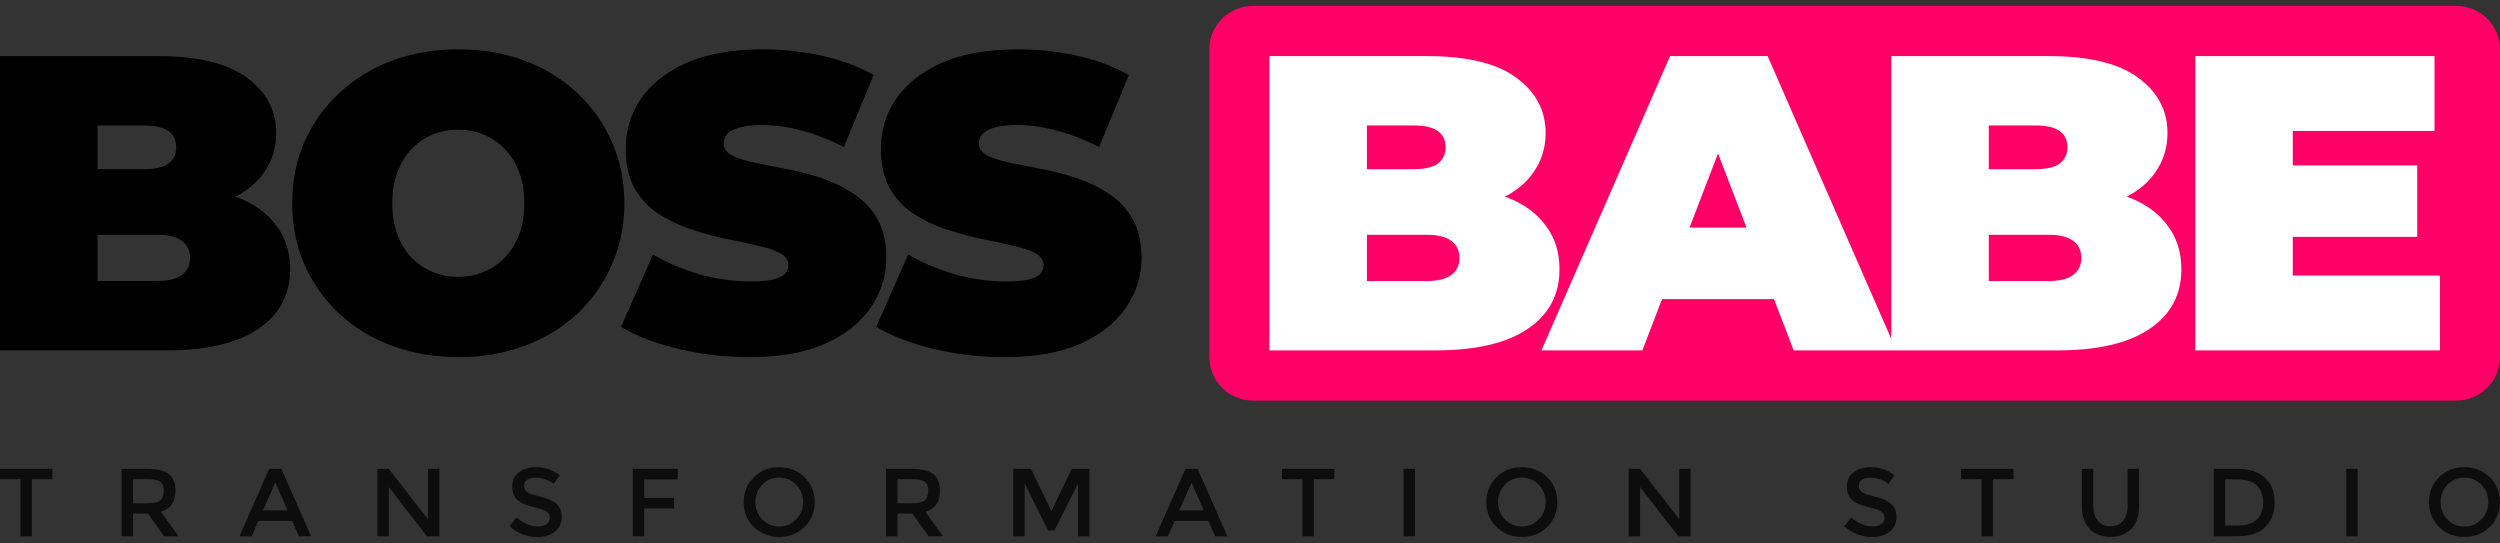
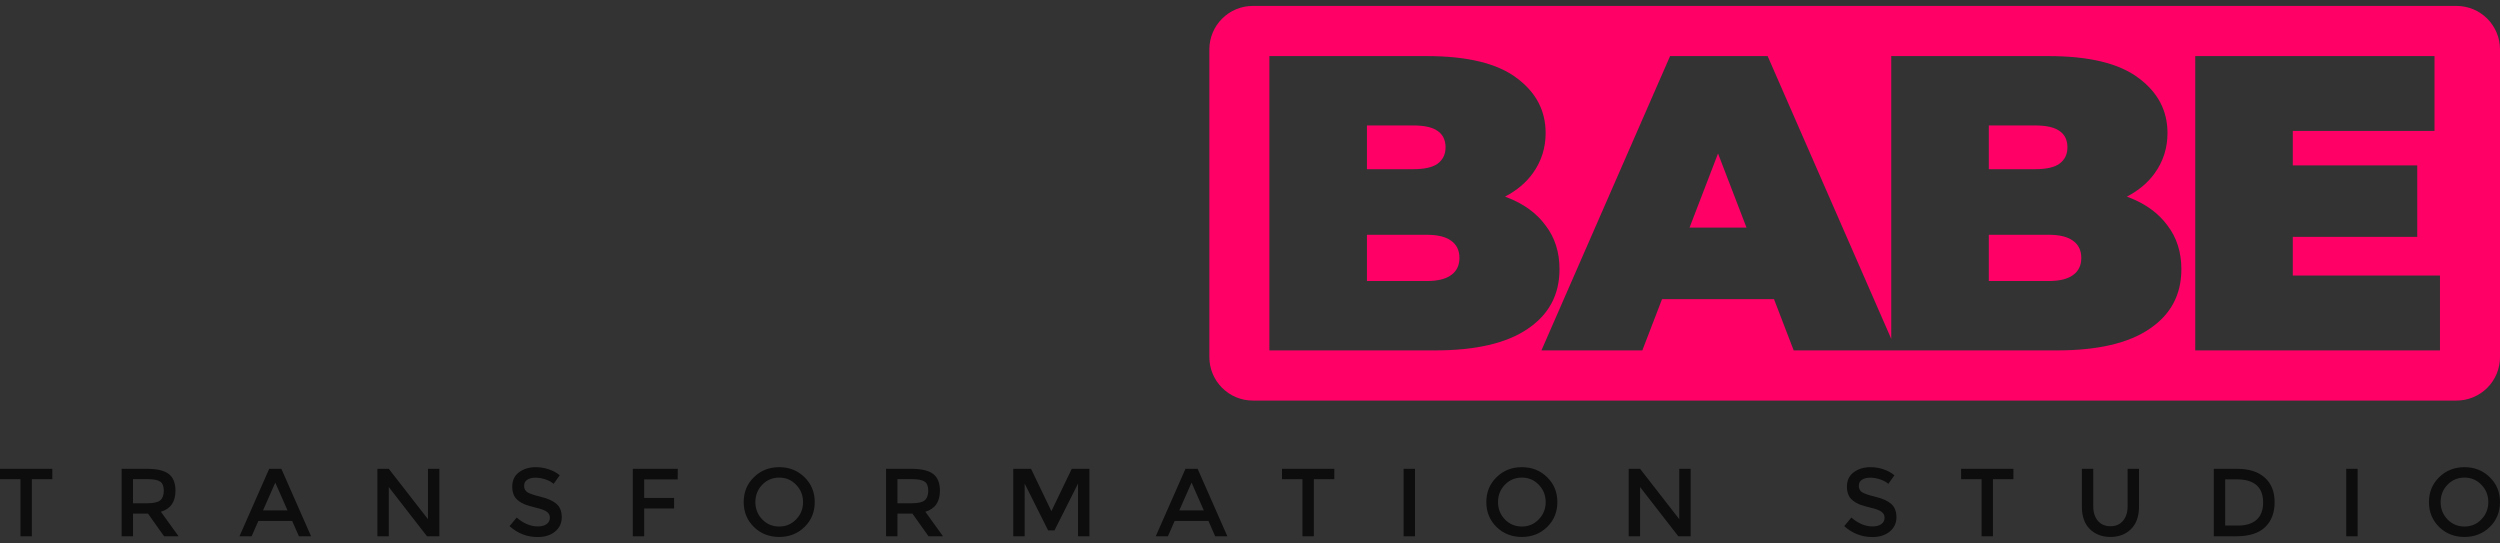
<svg xmlns="http://www.w3.org/2000/svg" width="100%" height="100%" viewBox="0 0 2560 556" version="1.1" xml:space="preserve" style="fill-rule:evenodd;clip-rule:evenodd;stroke-linejoin:round;stroke-miterlimit:2;">
  <rect x="0" y="0" width="2560" height="556" fill="#333333" stroke="none" />
-   <rect x="1280" y="39.479" width="1235.99" height="335.851" style="fill:#fff;" />
  <g>
-     <path d="M2515.48,6.062c11.807,-0 23.131,4.69 31.48,13.039c8.349,8.349 13.039,19.673 13.039,31.48l-0,315.079c0,11.808 -4.69,23.131 -13.039,31.48c-8.349,8.349 -19.673,13.039 -31.48,13.039l-1232.58,0c-11.807,0 -23.13,-4.69 -31.479,-13.039c-8.349,-8.349 -13.04,-19.672 -13.04,-31.48l0,-315.079c0,-11.807 4.691,-23.131 13.04,-31.48c8.349,-8.349 19.672,-13.039 31.479,-13.039l1232.58,-0Zm-409.195,352.753c41.621,-0 73.195,-7.32 94.722,-21.959c21.815,-14.639 32.722,-35.018 32.722,-61.138c0,-17.51 -4.736,-32.435 -14.208,-44.778c-9.185,-12.63 -22.389,-22.245 -39.611,-28.847c-0.652,-0.254 -1.309,-0.504 -1.971,-0.748c12.215,-6.4 21.77,-14.475 28.665,-24.224c8.612,-12.056 12.917,-25.69 12.917,-40.903c0,-22.963 -9.903,-41.764 -29.708,-56.403c-19.806,-14.925 -50.519,-22.388 -92.139,-22.388l-161.027,-0l-0,289.568l-126.583,-289.568l-99.889,-0l-131.749,301.388l103.333,-0l20.189,-52.528l114.621,-0l20.189,52.528l269.527,-0Zm-69.749,-118.403l61.138,0c11.195,0 19.519,2.009 24.972,6.028c5.741,4.018 8.611,9.903 8.611,17.653c0,7.75 -2.87,13.634 -8.611,17.652c-5.453,4.019 -13.777,6.028 -24.972,6.028l-61.138,0l-0,-47.361Zm-0,-67.166l-0,-44.778l47.36,0c11.482,0 19.806,1.866 24.973,5.597c5.453,3.732 8.18,9.329 8.18,16.792c0,7.176 -2.727,12.773 -8.18,16.791c-5.167,3.732 -13.491,5.598 -24.973,5.598l-47.36,-0Zm-248.099,59.847l-58.357,-0l29.179,-75.915l29.178,75.915Zm-247.287,-31.748c12.214,-6.4 21.769,-14.475 28.665,-24.224c8.611,-12.056 12.916,-25.69 12.916,-40.903c0,-22.963 -9.902,-41.764 -29.708,-56.403c-19.805,-14.925 -50.518,-22.388 -92.139,-22.388l-161.027,-0l0,301.388l169.639,-0c41.62,-0 73.194,-7.32 94.721,-21.959c21.815,-14.639 32.723,-35.018 32.723,-61.138c-0,-17.51 -4.737,-32.435 -14.209,-44.778c-9.185,-12.63 -22.389,-22.245 -39.611,-28.847c-0.652,-0.254 -1.309,-0.504 -1.97,-0.748Zm-141.404,39.067l61.138,0c11.195,0 19.519,2.009 24.973,6.028c5.74,4.018 8.611,9.903 8.611,17.653c-0,7.75 -2.871,13.634 -8.611,17.652c-5.454,4.019 -13.778,6.028 -24.973,6.028l-61.138,0l-0,-47.361Zm-0,-67.166l-0,-44.778l47.361,0c11.481,0 19.805,1.866 24.972,5.597c5.454,3.732 8.18,9.329 8.18,16.792c0,7.176 -2.726,12.773 -8.18,16.791c-5.167,3.732 -13.491,5.598 -24.972,5.598l-47.361,-0Zm948.08,69.319l127.444,-0l0,-73.194l-127.444,-0l0,-35.306l145.097,0l0,-76.638l-244.985,-0l-0,301.388l250.582,-0l0,-76.639l-150.694,-0l0,-39.611Z" style="fill:#ff0067;" />
-     <path d="M241.293,201.345c0.661,0.244 1.318,0.494 1.97,0.748c17.222,6.602 30.426,16.217 39.611,28.847c9.472,12.343 14.208,27.268 14.208,44.778c0,26.12 -10.907,46.499 -32.722,61.138c-21.527,14.639 -53.101,21.959 -94.722,21.959l-169.638,-0l0,-301.388l161.027,-0c41.621,-0 72.333,7.463 92.139,22.388c19.805,14.639 29.708,33.44 29.708,56.403c0,15.213 -4.305,28.847 -12.916,40.903c-6.896,9.749 -16.451,17.824 -28.665,24.224Zm-141.404,39.067l-0,47.361l61.138,0c11.195,0 19.519,-2.009 24.972,-6.028c5.741,-4.018 8.612,-9.902 8.612,-17.652c-0,-7.75 -2.871,-13.635 -8.612,-17.653c-5.453,-4.019 -13.777,-6.028 -24.972,-6.028l-61.138,0Zm-0,-67.166l47.361,-0c11.481,-0 19.805,-1.866 24.972,-5.598c5.453,-4.018 8.18,-9.615 8.18,-16.791c0,-7.463 -2.727,-13.06 -8.18,-16.792c-5.167,-3.731 -13.491,-5.597 -24.972,-5.597l-47.361,0l-0,44.778Zm369.846,192.457c-24.685,0 -47.505,-3.875 -68.458,-11.624c-20.667,-7.75 -38.607,-18.658 -53.82,-32.723c-15.213,-14.351 -27.125,-31.143 -35.736,-50.374c-8.324,-19.232 -12.486,-40.186 -12.486,-62.861c0,-22.963 4.162,-43.917 12.486,-62.861c8.611,-19.232 20.523,-35.88 35.736,-49.945c15.213,-14.351 33.153,-25.402 53.82,-33.152c20.953,-7.75 43.629,-11.625 68.027,-11.625c24.685,-0 47.361,3.875 68.028,11.625c20.666,7.75 38.606,18.801 53.819,33.152c15.213,14.065 26.981,30.713 35.305,49.945c8.612,18.944 12.917,39.898 12.917,62.861c0,22.675 -4.305,43.629 -12.917,62.861c-8.324,19.231 -20.092,36.023 -35.305,50.374c-15.213,14.065 -33.153,24.973 -53.819,32.723c-20.667,7.749 -43.199,11.624 -67.597,11.624Zm-0.431,-82.235c9.472,-0 18.227,-1.723 26.264,-5.167c8.324,-3.444 15.5,-8.324 21.528,-14.639c6.314,-6.602 11.194,-14.495 14.639,-23.68c3.444,-9.473 5.166,-20.093 5.166,-31.861c0,-11.769 -1.722,-22.246 -5.166,-31.431c-3.445,-9.472 -8.325,-17.366 -14.639,-23.68c-6.028,-6.602 -13.204,-11.625 -21.528,-15.07c-8.037,-3.444 -16.792,-5.166 -26.264,-5.166c-9.472,-0 -18.37,1.722 -26.694,5.166c-8.037,3.445 -15.213,8.468 -21.528,15.07c-6.028,6.314 -10.764,14.208 -14.208,23.68c-3.445,9.185 -5.167,19.662 -5.167,31.431c0,11.768 1.722,22.388 5.167,31.861c3.444,9.185 8.18,17.078 14.208,23.68c6.315,6.315 13.491,11.195 21.528,14.639c8.324,3.444 17.222,5.167 26.694,5.167Zm297.944,82.235c-25.259,0 -49.658,-2.87 -73.194,-8.611c-23.537,-5.74 -42.912,-13.203 -58.125,-22.388l32.722,-74.056c14.352,8.324 30.282,15.07 47.791,20.236c17.797,4.88 35.019,7.32 51.667,7.32c9.759,-0 17.366,-0.574 22.819,-1.723c5.741,-1.435 9.903,-3.3 12.486,-5.597c2.584,-2.583 3.875,-5.597 3.875,-9.041c0,-5.454 -3.014,-9.76 -9.041,-12.917c-6.028,-3.157 -14.065,-5.741 -24.111,-7.75c-9.76,-2.296 -20.523,-4.593 -32.292,-6.889c-11.768,-2.583 -23.68,-5.884 -35.736,-9.903c-11.768,-4.018 -22.676,-9.328 -32.722,-15.93c-9.759,-6.602 -17.653,-15.213 -23.681,-25.833c-6.027,-10.908 -9.041,-24.398 -9.041,-40.472c-0,-18.658 5.166,-35.593 15.5,-50.806c10.62,-15.5 26.264,-27.842 46.93,-37.028c20.954,-9.185 46.931,-13.777 77.93,-13.777c20.38,-0 40.473,2.153 60.278,6.458c19.806,4.306 37.602,10.907 53.389,19.806l-30.57,73.624c-14.925,-7.463 -29.421,-13.06 -43.486,-16.791c-13.777,-3.732 -27.268,-5.597 -40.472,-5.597c-9.759,-0 -17.509,0.861 -23.25,2.583c-5.74,1.722 -9.902,4.018 -12.486,6.889c-2.296,2.87 -3.444,6.027 -3.444,9.472c-0,5.167 3.014,9.329 9.042,12.486c6.027,2.87 13.921,5.31 23.68,7.319c10.046,2.01 20.954,4.162 32.722,6.459c12.056,2.296 23.968,5.453 35.736,9.472c11.769,4.018 22.533,9.329 32.292,15.93c10.046,6.602 18.083,15.213 24.111,25.834c6.028,10.62 9.041,23.824 9.041,39.611c0,18.37 -5.31,35.305 -15.93,50.805c-10.333,15.213 -25.833,27.556 -46.5,37.028c-20.667,9.185 -46.643,13.777 -77.93,13.777Zm261.346,0c-25.259,0 -49.657,-2.87 -73.194,-8.611c-23.537,-5.74 -42.912,-13.203 -58.125,-22.388l32.722,-74.056c14.352,8.324 30.283,15.07 47.792,20.236c17.796,4.88 35.018,7.32 51.666,7.32c9.76,-0 17.366,-0.574 22.82,-1.723c5.74,-1.435 9.902,-3.3 12.486,-5.597c2.583,-2.583 3.875,-5.597 3.875,-9.041c-0,-5.454 -3.014,-9.76 -9.042,-12.917c-6.028,-3.157 -14.065,-5.741 -24.111,-7.75c-9.759,-2.296 -20.523,-4.593 -32.292,-6.889c-11.768,-2.583 -23.68,-5.884 -35.736,-9.903c-11.768,-4.018 -22.675,-9.328 -32.722,-15.93c-9.759,-6.602 -17.652,-15.213 -23.68,-25.833c-6.028,-10.908 -9.042,-24.398 -9.042,-40.472c0,-18.658 5.167,-35.593 15.5,-50.806c10.621,-15.5 26.264,-27.842 46.931,-37.028c20.953,-9.185 46.93,-13.777 77.93,-13.777c20.379,-0 40.472,2.153 60.278,6.458c19.805,4.306 37.601,10.907 53.388,19.806l-30.569,73.624c-14.926,-7.463 -29.421,-13.06 -43.486,-16.791c-13.778,-3.732 -27.269,-5.597 -40.472,-5.597c-9.759,-0 -17.509,0.861 -23.25,2.583c-5.741,1.722 -9.903,4.018 -12.486,6.889c-2.296,2.87 -3.445,6.027 -3.445,9.472c0,5.167 3.014,9.329 9.042,12.486c6.028,2.87 13.921,5.31 23.681,7.319c10.046,2.01 20.953,4.162 32.722,6.459c12.055,2.296 23.967,5.453 35.736,9.472c11.768,4.018 22.532,9.329 32.291,15.93c10.046,6.602 18.083,15.213 24.111,25.834c6.028,10.62 9.042,23.824 9.042,39.611c-0,18.37 -5.31,35.305 -15.931,50.805c-10.333,15.213 -25.833,27.556 -46.499,37.028c-20.667,9.185 -46.644,13.777 -77.931,13.777Z" />
+     <path d="M2515.48,6.062c11.807,-0 23.131,4.69 31.48,13.039c8.349,8.349 13.039,19.673 13.039,31.48l-0,315.079c0,11.808 -4.69,23.131 -13.039,31.48c-8.349,8.349 -19.673,13.039 -31.48,13.039l-1232.58,0c-11.807,0 -23.13,-4.69 -31.479,-13.039c-8.349,-8.349 -13.04,-19.672 -13.04,-31.48l0,-315.079c0,-11.807 4.691,-23.131 13.04,-31.48c8.349,-8.349 19.672,-13.039 31.479,-13.039l1232.58,-0Zm-409.195,352.753c41.621,-0 73.195,-7.32 94.722,-21.959c21.815,-14.639 32.722,-35.018 32.722,-61.138c0,-17.51 -4.736,-32.435 -14.208,-44.778c-9.185,-12.63 -22.389,-22.245 -39.611,-28.847c-0.652,-0.254 -1.309,-0.504 -1.971,-0.748c12.215,-6.4 21.77,-14.475 28.665,-24.224c8.612,-12.056 12.917,-25.69 12.917,-40.903c0,-22.963 -9.903,-41.764 -29.708,-56.403c-19.806,-14.925 -50.519,-22.388 -92.139,-22.388l-161.027,-0l-0,289.568l-126.583,-289.568l-99.889,-0l-131.749,301.388l103.333,-0l20.189,-52.528l114.621,-0l20.189,52.528Zm-69.749,-118.403l61.138,0c11.195,0 19.519,2.009 24.972,6.028c5.741,4.018 8.611,9.903 8.611,17.653c0,7.75 -2.87,13.634 -8.611,17.652c-5.453,4.019 -13.777,6.028 -24.972,6.028l-61.138,0l-0,-47.361Zm-0,-67.166l-0,-44.778l47.36,0c11.482,0 19.806,1.866 24.973,5.597c5.453,3.732 8.18,9.329 8.18,16.792c0,7.176 -2.727,12.773 -8.18,16.791c-5.167,3.732 -13.491,5.598 -24.973,5.598l-47.36,-0Zm-248.099,59.847l-58.357,-0l29.179,-75.915l29.178,75.915Zm-247.287,-31.748c12.214,-6.4 21.769,-14.475 28.665,-24.224c8.611,-12.056 12.916,-25.69 12.916,-40.903c0,-22.963 -9.902,-41.764 -29.708,-56.403c-19.805,-14.925 -50.518,-22.388 -92.139,-22.388l-161.027,-0l0,301.388l169.639,-0c41.62,-0 73.194,-7.32 94.721,-21.959c21.815,-14.639 32.723,-35.018 32.723,-61.138c-0,-17.51 -4.737,-32.435 -14.209,-44.778c-9.185,-12.63 -22.389,-22.245 -39.611,-28.847c-0.652,-0.254 -1.309,-0.504 -1.97,-0.748Zm-141.404,39.067l61.138,0c11.195,0 19.519,2.009 24.973,6.028c5.74,4.018 8.611,9.903 8.611,17.653c-0,7.75 -2.871,13.634 -8.611,17.652c-5.454,4.019 -13.778,6.028 -24.973,6.028l-61.138,0l-0,-47.361Zm-0,-67.166l-0,-44.778l47.361,0c11.481,0 19.805,1.866 24.972,5.597c5.454,3.732 8.18,9.329 8.18,16.792c0,7.176 -2.726,12.773 -8.18,16.791c-5.167,3.732 -13.491,5.598 -24.972,5.598l-47.361,-0Zm948.08,69.319l127.444,-0l0,-73.194l-127.444,-0l0,-35.306l145.097,0l0,-76.638l-244.985,-0l-0,301.388l250.582,-0l0,-76.639l-150.694,-0l0,-39.611Z" style="fill:#ff0067;" />
    <path d="M32.617,490.731l-0,58.413l-11.663,0l-0,-58.413l-20.954,-0l-0,-10.675l53.57,0l0,10.675l-20.953,-0Zm147.07,11.762c0,11.399 -4.975,18.581 -14.924,21.546l18.087,25.105l-14.826,0l-16.506,-23.227l-15.319,0l-0,23.227l-11.663,0l-0,-69.088l25.698,0c10.542,0 18.087,1.78 22.633,5.338c4.547,3.558 6.82,9.257 6.82,17.099Zm-28.959,12.849c6.589,-0 11.07,-1.022 13.442,-3.064c2.372,-2.043 3.558,-5.305 3.558,-9.785c-0,-4.547 -1.219,-7.644 -3.657,-9.291c-2.438,-1.713 -6.787,-2.57 -13.047,-2.57l-14.825,0l-0,24.71l14.529,-0Zm113.861,18.087l-6.919,15.715l-12.453,0l30.442,-69.088l12.453,0l30.442,69.088l-12.453,0l-6.919,-15.715l-34.593,-0Zm29.849,-10.773l-12.552,-28.466l-12.553,28.466l25.105,-0Zm143.809,-42.6l11.663,0l0,69.088l-12.651,0l-39.14,-50.407l-0,50.407l-11.663,0l0,-69.088l11.663,0l40.128,51.594l0,-51.594Zm110.007,9.094c-3.361,-0 -6.128,0.691 -8.303,2.075c-2.174,1.384 -3.261,3.492 -3.261,6.326c-0,2.767 1.087,4.909 3.261,6.424c2.175,1.45 6.787,3.031 13.838,4.744c7.116,1.714 12.453,4.119 16.011,7.216c3.624,3.097 5.436,7.676 5.436,13.738c0,5.996 -2.273,10.872 -6.819,14.628c-4.547,3.756 -10.51,5.634 -17.89,5.634c-10.806,-0 -20.394,-3.723 -28.762,-11.169l7.314,-8.796c6.985,6.062 14.233,9.093 21.745,9.093c3.755,-0 6.72,-0.791 8.895,-2.372c2.24,-1.648 3.36,-3.789 3.36,-6.425c0,-2.701 -1.054,-4.777 -3.162,-6.227c-2.043,-1.515 -5.601,-2.866 -10.675,-4.052c-5.074,-1.252 -8.928,-2.372 -11.564,-3.361c-2.636,-1.054 -4.975,-2.405 -7.017,-4.052c-4.086,-3.097 -6.128,-7.841 -6.128,-14.233c-0,-6.391 2.306,-11.3 6.918,-14.726c4.679,-3.493 10.444,-5.239 17.297,-5.239c4.415,0 8.796,0.725 13.145,2.175c4.349,1.449 8.105,3.492 11.268,6.128l-6.227,8.796c-2.043,-1.845 -4.81,-3.36 -8.302,-4.546c-3.493,-1.186 -6.952,-1.779 -10.378,-1.779Zm111.39,1.779l0,18.976l30.64,0l-0,10.774l-30.64,-0l0,28.465l-11.663,0l0,-69.088l46.059,0l-0.099,10.873l-34.297,-0Zm164.17,48.727c-6.985,6.787 -15.617,10.18 -25.896,10.18c-10.279,-0 -18.911,-3.393 -25.895,-10.18c-6.985,-6.853 -10.477,-15.353 -10.477,-25.5c-0,-10.214 3.492,-18.714 10.477,-25.501c6.984,-6.852 15.616,-10.279 25.895,-10.279c10.279,0 18.911,3.427 25.896,10.279c6.984,6.787 10.477,15.287 10.477,25.501c-0,10.147 -3.493,18.647 -10.477,25.5Zm-8.599,-43.291c-4.678,-4.876 -10.444,-7.314 -17.297,-7.314c-6.853,-0 -12.651,2.438 -17.395,7.314c-4.679,4.876 -7.018,10.806 -7.018,17.791c0,6.918 2.339,12.815 7.018,17.691c4.744,4.876 10.542,7.314 17.395,7.314c6.853,0 12.619,-2.438 17.297,-7.314c4.744,-4.876 7.116,-10.773 7.116,-17.691c0,-6.985 -2.372,-12.915 -7.116,-17.791Zm147.268,6.128c0,11.399 -4.975,18.581 -14.924,21.546l18.087,25.105l-14.826,0l-16.505,-23.227l-15.32,0l-0,23.227l-11.663,0l-0,-69.088l25.698,0c10.542,0 18.087,1.78 22.633,5.338c4.547,3.558 6.82,9.257 6.82,17.099Zm-28.959,12.849c6.589,-0 11.07,-1.022 13.442,-3.064c2.372,-2.043 3.558,-5.305 3.558,-9.785c-0,-4.547 -1.219,-7.644 -3.657,-9.291c-2.438,-1.713 -6.787,-2.57 -13.047,-2.57l-14.825,0l-0,24.71l14.529,-0Zm115.739,33.802l-11.663,0l0,-69.088l18.186,0l20.855,43.39l20.855,-43.39l18.087,0l0,69.088l-11.663,0l0,-53.965l-24.116,47.936l-6.523,-0l-24.018,-47.936l-0,53.965Zm153.594,-15.715l-6.919,15.715l-12.453,0l30.442,-69.088l12.453,0l30.443,69.088l-12.454,0l-6.919,-15.715l-34.593,-0Zm29.849,-10.773l-12.552,-28.466l-12.553,28.466l25.105,-0Zm112.675,-31.925l0,58.413l-11.663,0l0,-58.413l-20.953,-0l-0,-10.675l53.57,0l-0,10.675l-20.954,-0Zm91.919,-10.675l11.663,0l0,69.088l-11.663,0l0,-69.088Zm146.972,59.6c-6.984,6.787 -15.616,10.18 -25.895,10.18c-10.279,-0 -18.911,-3.393 -25.896,-10.18c-6.984,-6.853 -10.476,-15.353 -10.476,-25.5c-0,-10.214 3.492,-18.714 10.476,-25.501c6.985,-6.852 15.617,-10.279 25.896,-10.279c10.279,0 18.911,3.427 25.895,10.279c6.985,6.787 10.477,15.287 10.477,25.501c0,10.147 -3.492,18.647 -10.477,25.5Zm-8.598,-43.291c-4.679,-4.876 -10.444,-7.314 -17.297,-7.314c-6.853,-0 -12.651,2.438 -17.396,7.314c-4.678,4.876 -7.017,10.806 -7.017,17.791c-0,6.918 2.339,12.815 7.017,17.691c4.745,4.876 10.543,7.314 17.396,7.314c6.853,0 12.618,-2.438 17.297,-7.314c4.744,-4.876 7.116,-10.773 7.116,-17.691c-0,-6.985 -2.372,-12.915 -7.116,-17.791Zm143.907,-16.309l11.663,0l0,69.088l-12.651,0l-39.14,-50.407l0,50.407l-11.663,0l0,-69.088l11.663,0l40.128,51.594l0,-51.594Zm195.403,9.094c-3.361,-0 -6.128,0.691 -8.302,2.075c-2.175,1.384 -3.262,3.492 -3.262,6.326c-0,2.767 1.087,4.909 3.262,6.424c2.174,1.45 6.786,3.031 13.837,4.744c7.116,1.714 12.453,4.119 16.012,7.216c3.624,3.097 5.436,7.676 5.436,13.738c-0,5.996 -2.274,10.872 -6.82,14.628c-4.547,3.756 -10.51,5.634 -17.89,5.634c-10.806,-0 -20.393,-3.723 -28.762,-11.169l7.314,-8.796c6.985,6.062 14.233,9.093 21.745,9.093c3.756,-0 6.721,-0.791 8.895,-2.372c2.24,-1.648 3.361,-3.789 3.361,-6.425c-0,-2.701 -1.055,-4.777 -3.163,-6.227c-2.043,-1.515 -5.601,-2.866 -10.675,-4.052c-5.073,-1.252 -8.928,-2.372 -11.564,-3.361c-2.635,-1.054 -4.975,-2.405 -7.017,-4.052c-4.085,-3.097 -6.128,-7.841 -6.128,-14.233c-0,-6.391 2.306,-11.3 6.919,-14.726c4.678,-3.493 10.443,-5.239 17.296,-5.239c4.415,0 8.797,0.725 13.146,2.175c4.348,1.449 8.104,3.492 11.267,6.128l-6.227,8.796c-2.042,-1.845 -4.81,-3.36 -8.302,-4.546c-3.492,-1.186 -6.952,-1.779 -10.378,-1.779Zm125.821,1.581l-0,58.413l-11.663,0l-0,-58.413l-20.954,-0l0,-10.675l53.57,0l0,10.675l-20.953,-0Zm107.436,42.599c3.163,3.69 7.446,5.535 12.849,5.535c5.403,-0 9.686,-1.845 12.849,-5.535c3.163,-3.69 4.744,-8.698 4.744,-15.023l0,-38.251l11.663,0l0,38.745c0,9.95 -2.734,17.626 -8.203,23.029c-5.469,5.337 -12.487,8.006 -21.053,8.006c-8.566,-0 -15.583,-2.669 -21.052,-8.006c-5.469,-5.403 -8.204,-13.079 -8.204,-23.029l0,-38.745l11.663,0l0,38.251c0,6.325 1.582,11.333 4.744,15.023Zm142.426,-53.274c12.387,0 21.909,3.031 28.564,9.094c6.655,5.996 9.983,14.364 9.983,25.104c-0,10.741 -3.229,19.241 -9.687,25.501c-6.457,6.259 -16.341,9.389 -29.651,9.389l-22.93,0l-0,-69.088l23.721,0Zm26.785,34.495c-0,-15.814 -9.06,-23.721 -27.181,-23.721l-11.662,-0l-0,47.343l12.947,0c8.369,0 14.76,-1.977 19.175,-5.93c4.481,-4.02 6.721,-9.917 6.721,-17.692Zm85.099,-34.495l11.663,0l0,69.088l-11.663,0l0,-69.088Zm146.972,59.6c-6.984,6.787 -15.616,10.18 -25.895,10.18c-10.279,-0 -18.911,-3.393 -25.896,-10.18c-6.984,-6.853 -10.477,-15.353 -10.477,-25.5c0,-10.214 3.493,-18.714 10.477,-25.501c6.985,-6.852 15.617,-10.279 25.896,-10.279c10.279,0 18.911,3.427 25.895,10.279c6.985,6.787 10.477,15.287 10.477,25.501c-0,10.147 -3.492,18.647 -10.477,25.5Zm-8.599,-43.291c-4.678,-4.876 -10.444,-7.314 -17.296,-7.314c-6.853,-0 -12.652,2.438 -17.396,7.314c-4.678,4.876 -7.017,10.806 -7.017,17.791c-0,6.918 2.339,12.815 7.017,17.691c4.744,4.876 10.543,7.314 17.396,7.314c6.852,0 12.618,-2.438 17.296,-7.314c4.745,-4.876 7.117,-10.773 7.117,-17.691c-0,-6.985 -2.372,-12.915 -7.117,-17.791Z" style="fill:#0d0d0d;" />
  </g>
</svg>